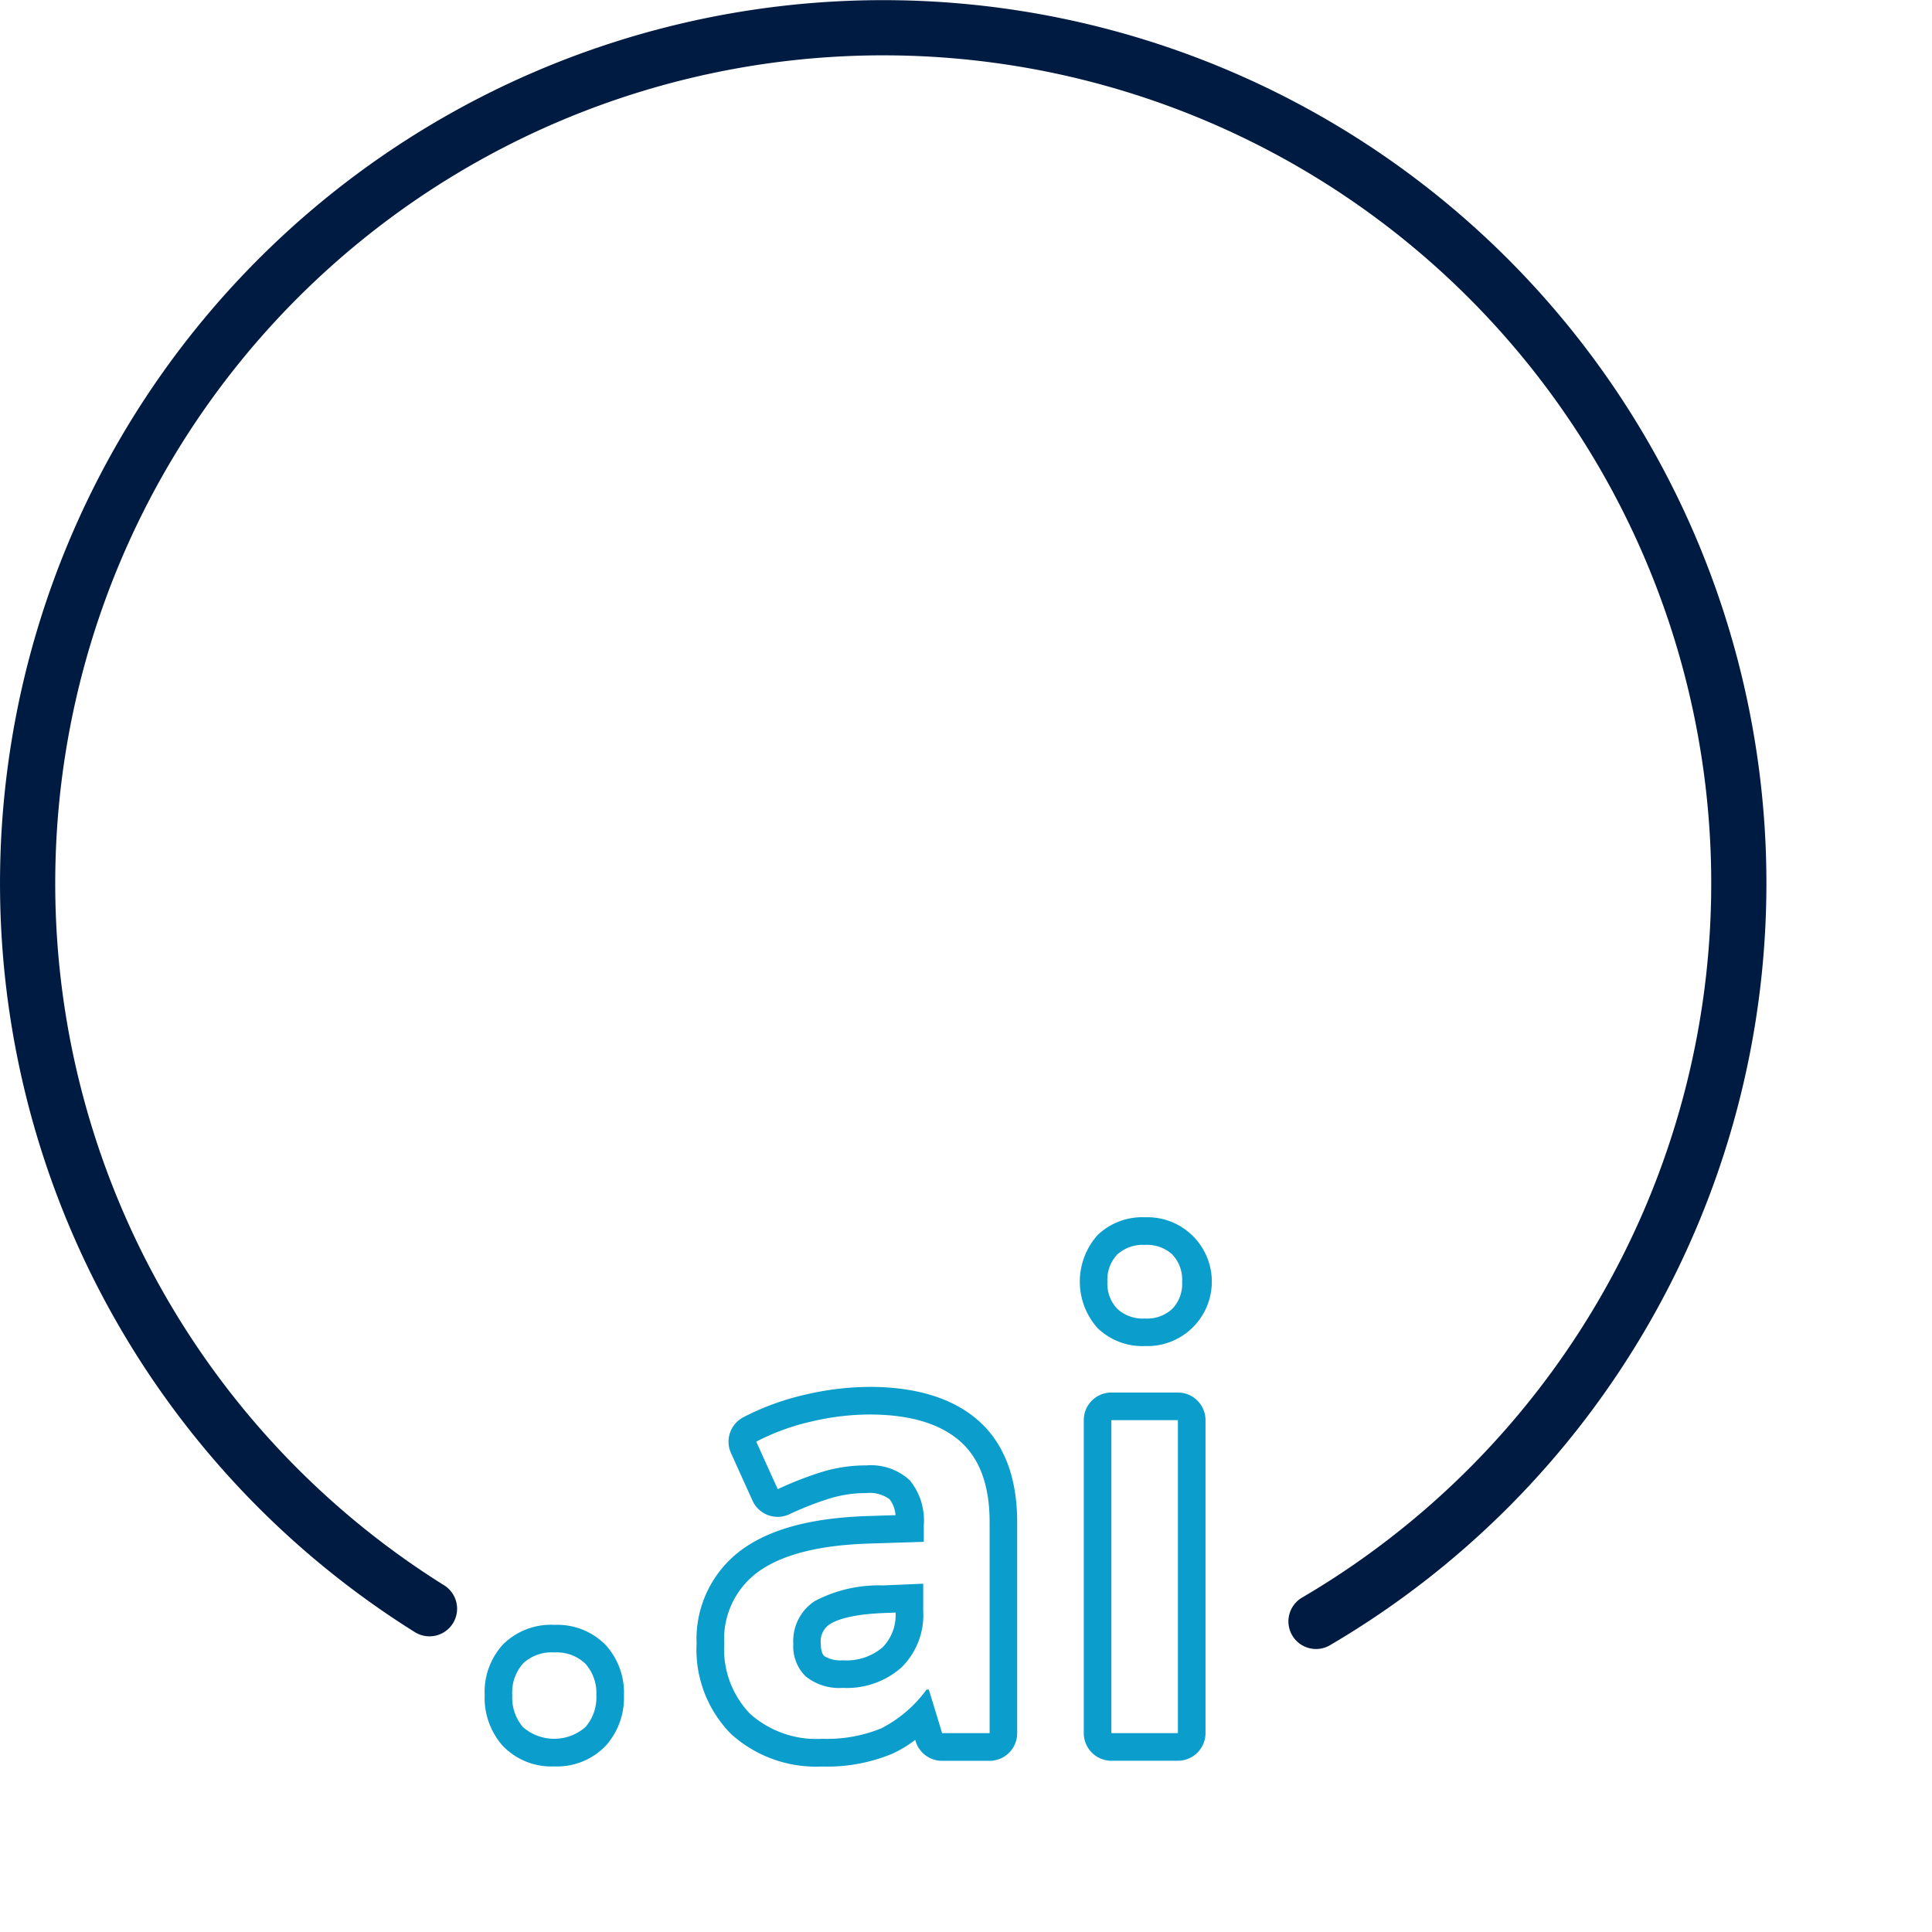
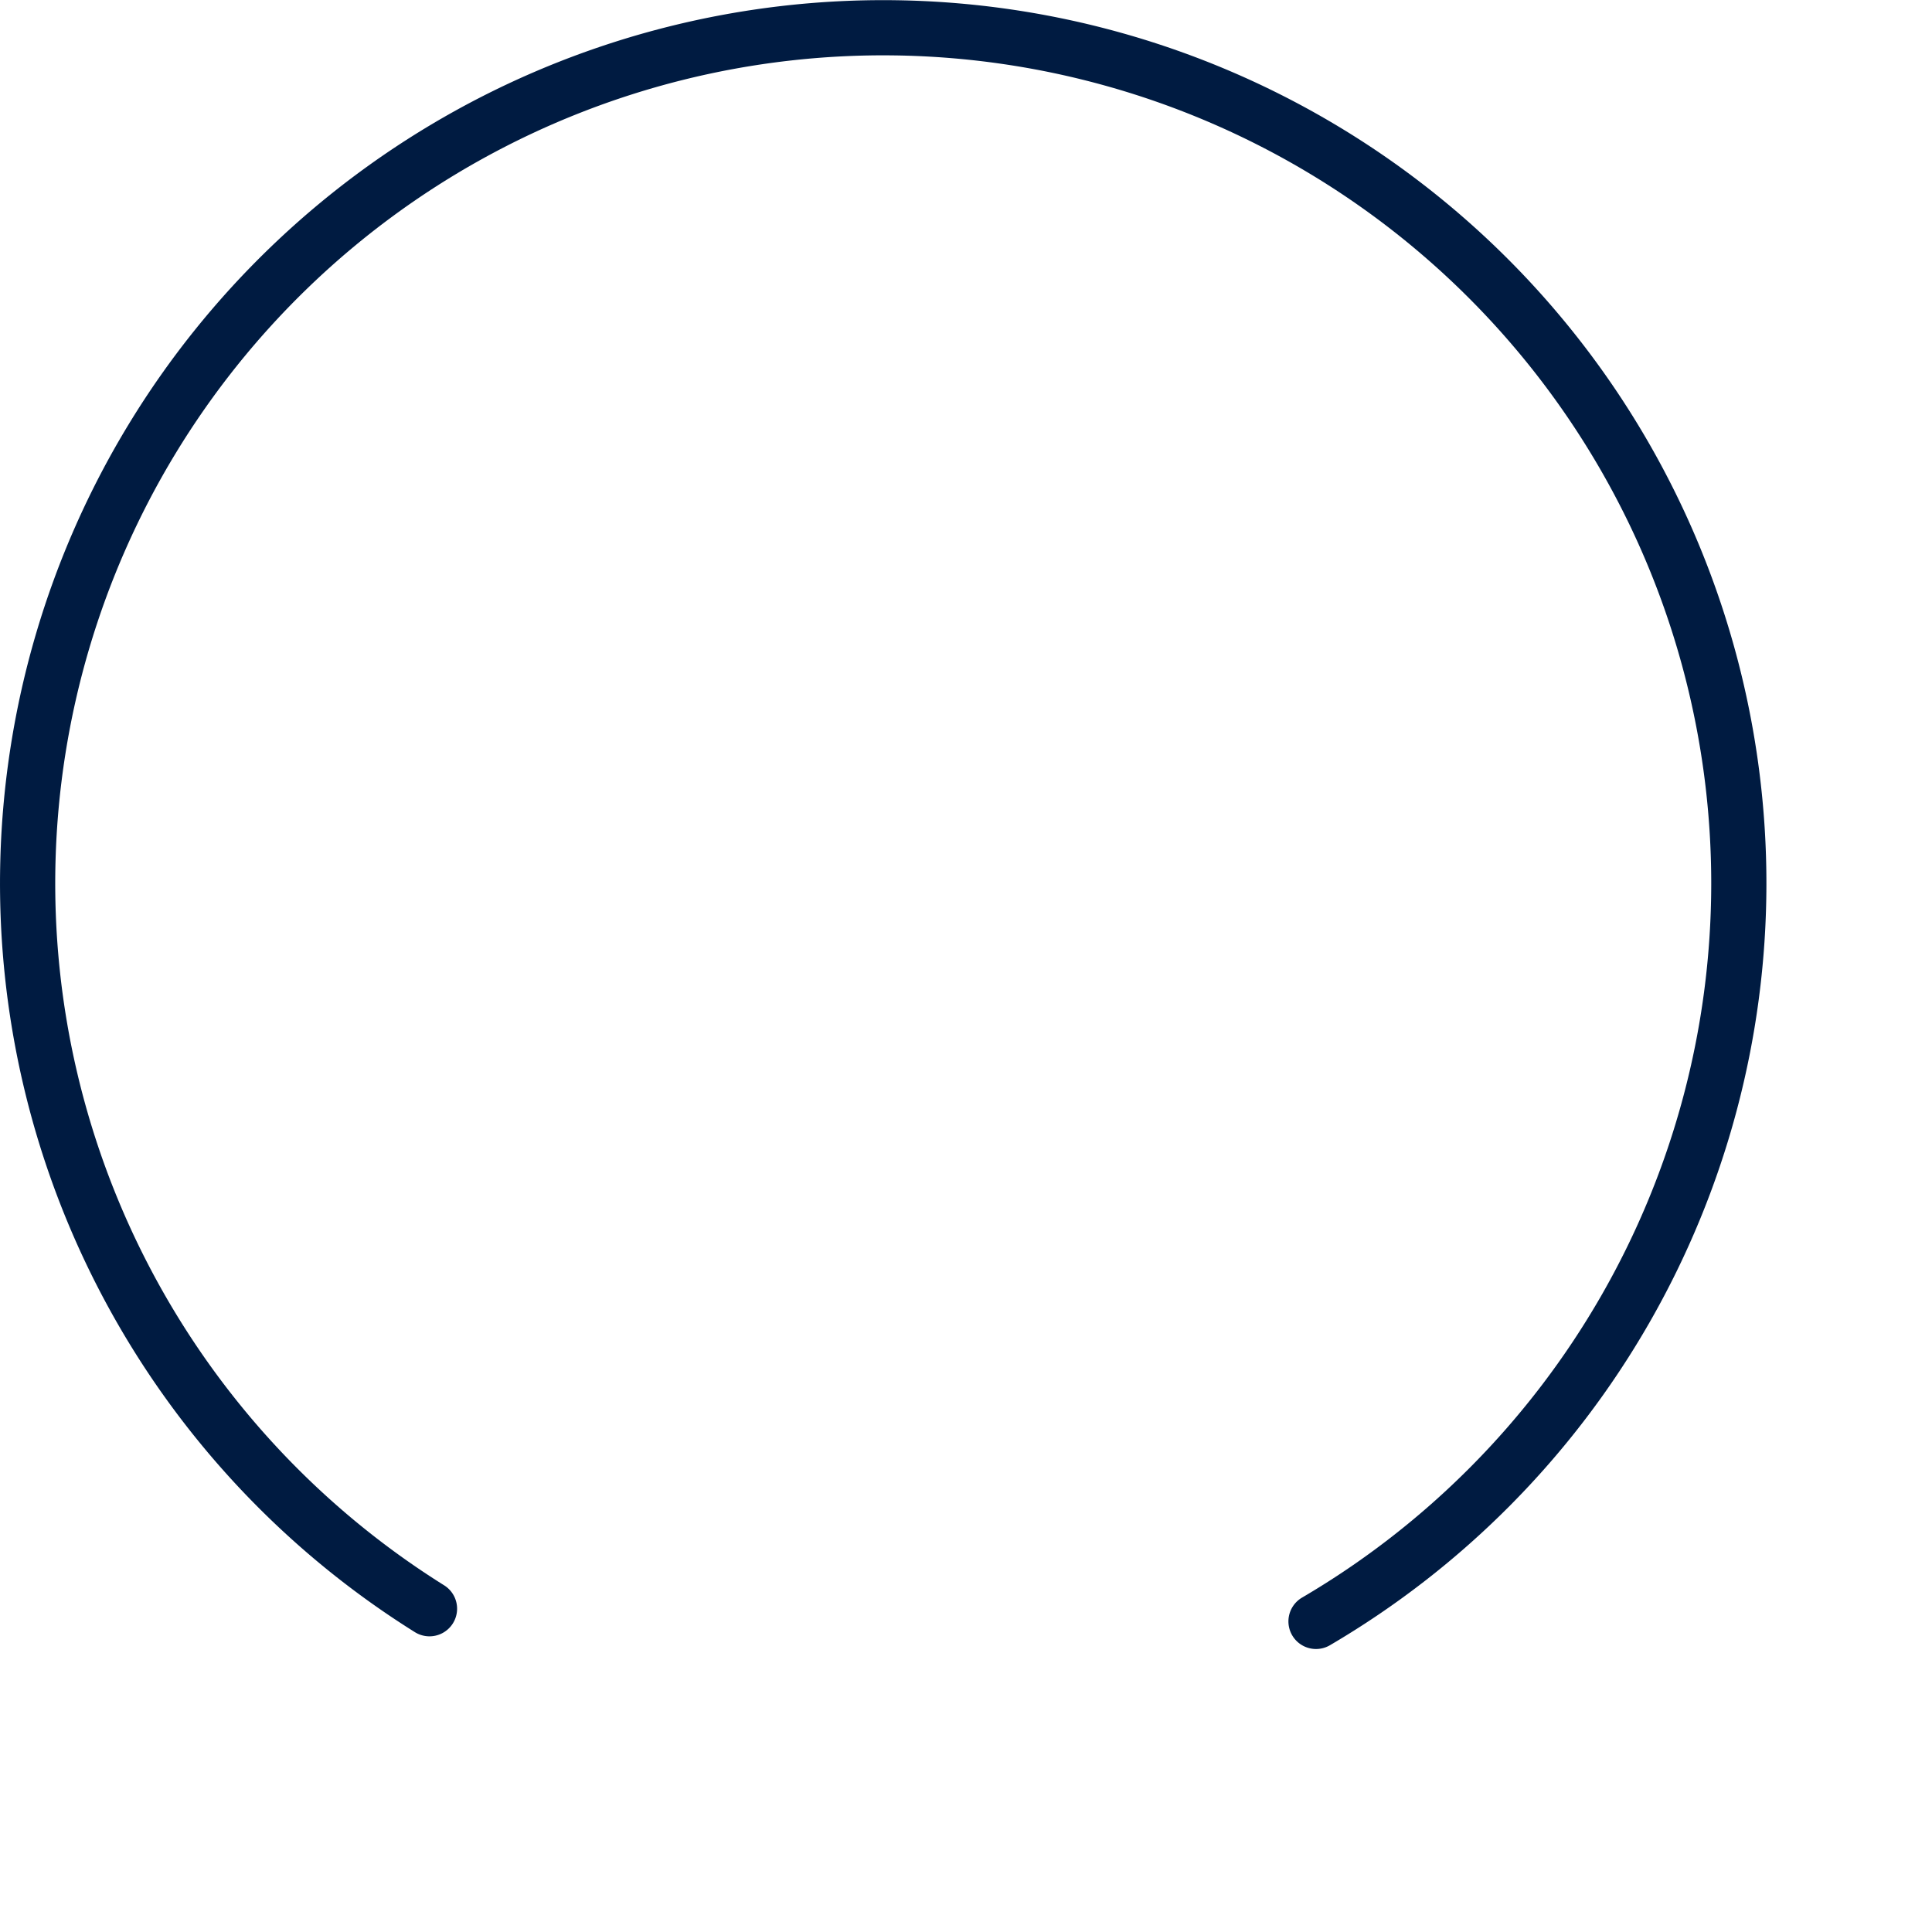
<svg xmlns="http://www.w3.org/2000/svg" width="222px" height="222px" viewBox="0 0 140 140" version="1.1">
  <title>Logo_AI</title>
  <g id="tld-ai">
-     <path d="M40.157,119.745a2.973,2.973,0,0,1,2.277.831,3.18,3.18,0,0,1,.779,2.266,3.265,3.265,0,0,1-.789,2.307,3.446,3.446,0,0,1-4.523.01,3.278,3.278,0,0,1-.779-2.317,3.16,3.16,0,0,1,.779-2.3,3.011,3.011,0,0,1,2.256-.8m0-2a4.937,4.937,0,0,0-3.688,1.4,5.086,5.086,0,0,0-1.347,3.693,5.222,5.222,0,0,0,1.312,3.677A4.87,4.87,0,0,0,40.157,128a4.892,4.892,0,0,0,3.732-1.489,5.211,5.211,0,0,0,1.324-3.669,5.118,5.118,0,0,0-1.321-3.635,4.908,4.908,0,0,0-3.735-1.462Zm42.82-27.532a2.7,2.7,0,0,1,1.978.7,2.667,2.667,0,0,1,.707,1.989,2.615,2.615,0,0,1-.707,1.938,2.673,2.673,0,0,1-1.978.708,2.735,2.735,0,0,1-2.021-.708,2.616,2.616,0,0,1-.708-1.938,2.667,2.667,0,0,1,.708-1.989,2.759,2.759,0,0,1,2.021-.7m2.378,12.7V125.59h-4.82V102.908h4.82m-2.378-14.7a4.686,4.686,0,0,0-3.425,1.273,5.055,5.055,0,0,0-.01,6.766,4.677,4.677,0,0,0,3.435,1.293,4.669,4.669,0,1,0,0-9.332Zm2.378,12.7h-4.82a2,2,0,0,0-2,2V125.59a2,2,0,0,0,2,2h4.82a2,2,0,0,0,2-2V102.908a2,2,0,0,0-2-2ZM62.979,102.5q4.326,0,6.532,1.887t2.2,5.927V125.59H68.27l-.963-3.158h-.164a9.305,9.305,0,0,1-3.3,2.819,10.443,10.443,0,0,1-4.266.749,7.22,7.22,0,0,1-5.219-1.805,6.752,6.752,0,0,1-1.876-5.106,6,6,0,0,1,2.605-5.291q2.6-1.785,7.936-1.948l3.918-.123v-1.21a4.585,4.585,0,0,0-1.016-3.251,4.142,4.142,0,0,0-3.149-1.077,10.866,10.866,0,0,0-3.341.513,25.248,25.248,0,0,0-3.077,1.21L54.8,104.467A16.742,16.742,0,0,1,58.836,103a18.65,18.65,0,0,1,4.143-.5m-1.887,19.811a5.97,5.97,0,0,0,4.215-1.467A5.316,5.316,0,0,0,66.9,116.73v-1.968l-2.912.123a9.964,9.964,0,0,0-4.953,1.138,3.459,3.459,0,0,0-1.549,3.107,3.03,3.03,0,0,0,.9,2.348,3.875,3.875,0,0,0,2.707.831M62.979,100.5a20.665,20.665,0,0,0-4.589.553,18.834,18.834,0,0,0-4.519,1.643,2,2,0,0,0-.9,2.6l1.558,3.445a2,2,0,0,0,2.676.985,23.19,23.19,0,0,1,2.833-1.114,8.933,8.933,0,0,1,2.731-.418,2.433,2.433,0,0,1,1.694.449,2.092,2.092,0,0,1,.428,1.152l-1.938.061c-3.98.122-6.926.874-9,2.3a8.013,8.013,0,0,0-3.475,6.941,8.7,8.7,0,0,0,2.49,6.548,9.169,9.169,0,0,0,6.6,2.363,12.267,12.267,0,0,0,5.087-.925,8.574,8.574,0,0,0,1.664-1.005l.031.1a2,2,0,0,0,1.914,1.417h3.445a2,2,0,0,0,2-2V110.312c0-3.293-.977-5.8-2.9-7.447-1.835-1.571-4.471-2.367-7.832-2.367Zm-1.887,19.811a2.25,2.25,0,0,1-1.353-.3c-.063-.059-.257-.237-.257-.877a1.467,1.467,0,0,1,.646-1.434c.4-.265,1.451-.723,3.929-.813l.839-.035a3.324,3.324,0,0,1-.946,2.524,4.022,4.022,0,0,1-2.858.937Z" style="fill:#0b9dcc" />
    <path d="M95.367,119.493a2,2,0,0,1-1.015-3.725,60,60,0,1,0-62.167-.889,2,2,0,0,1-2.125,3.39,64,64,0,1,1,66.319.947A1.994,1.994,0,0,1,95.367,119.493Z" style="fill:#001b41" />
  </g>
</svg>